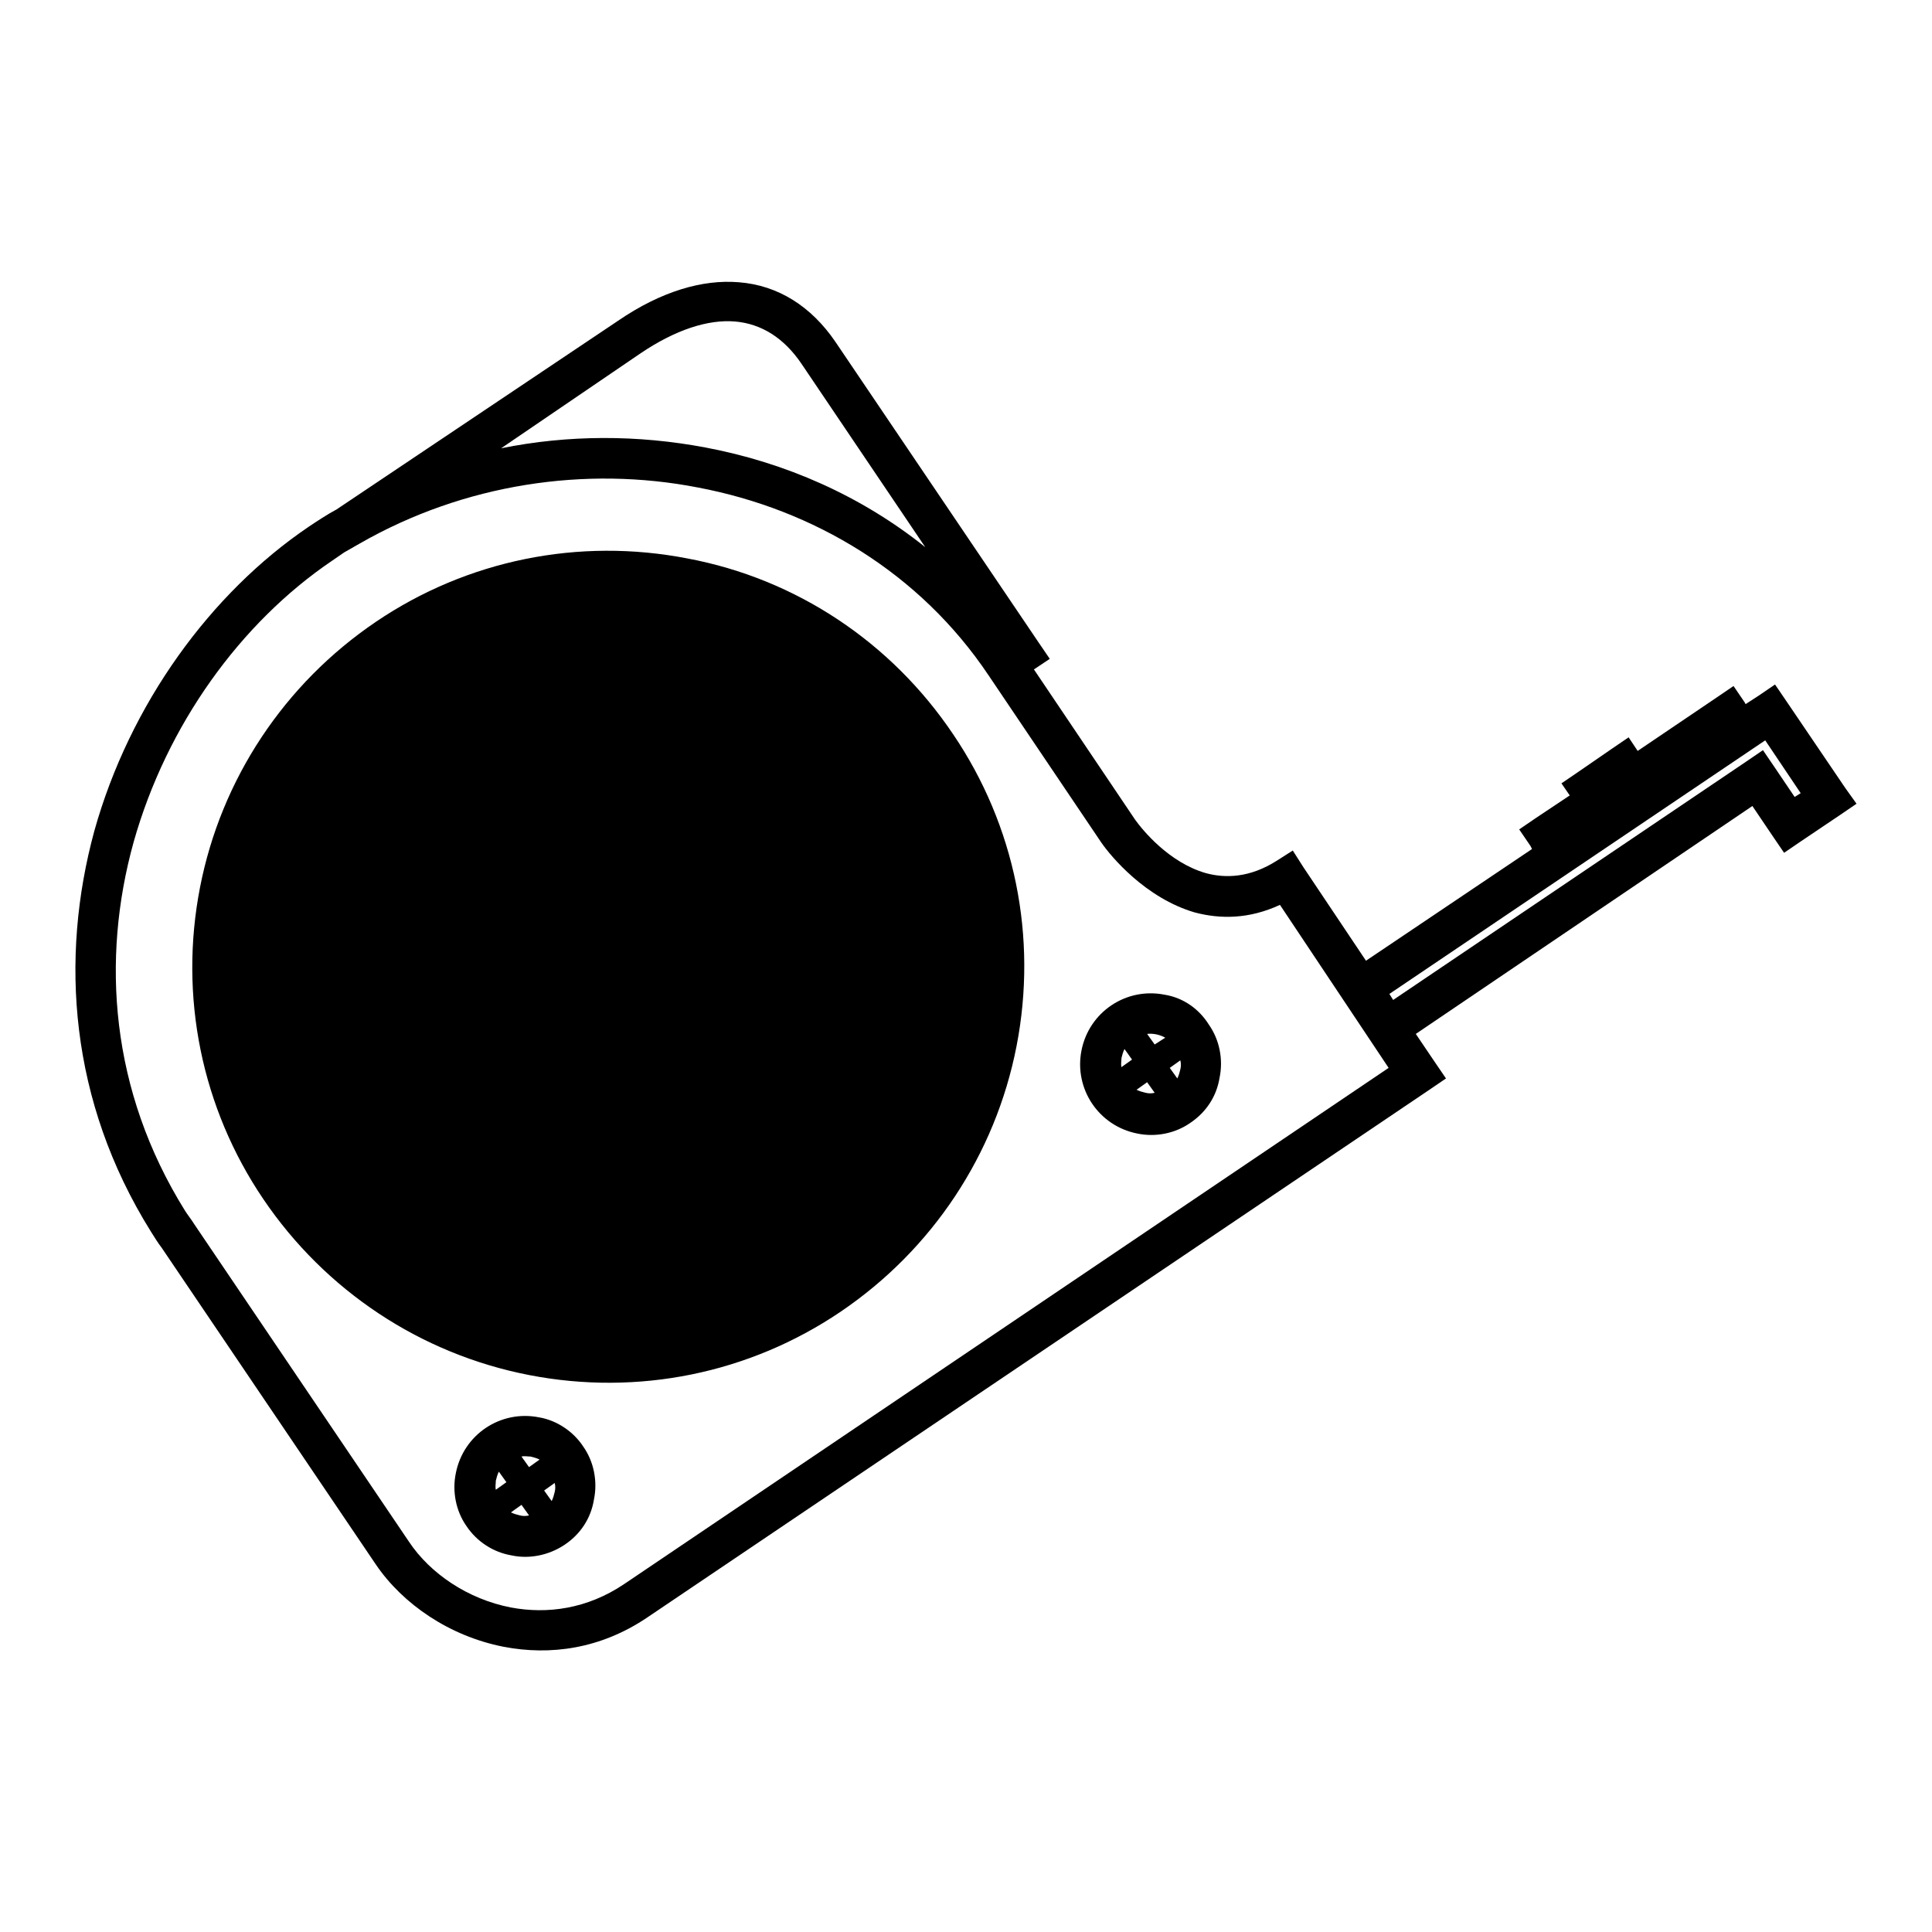
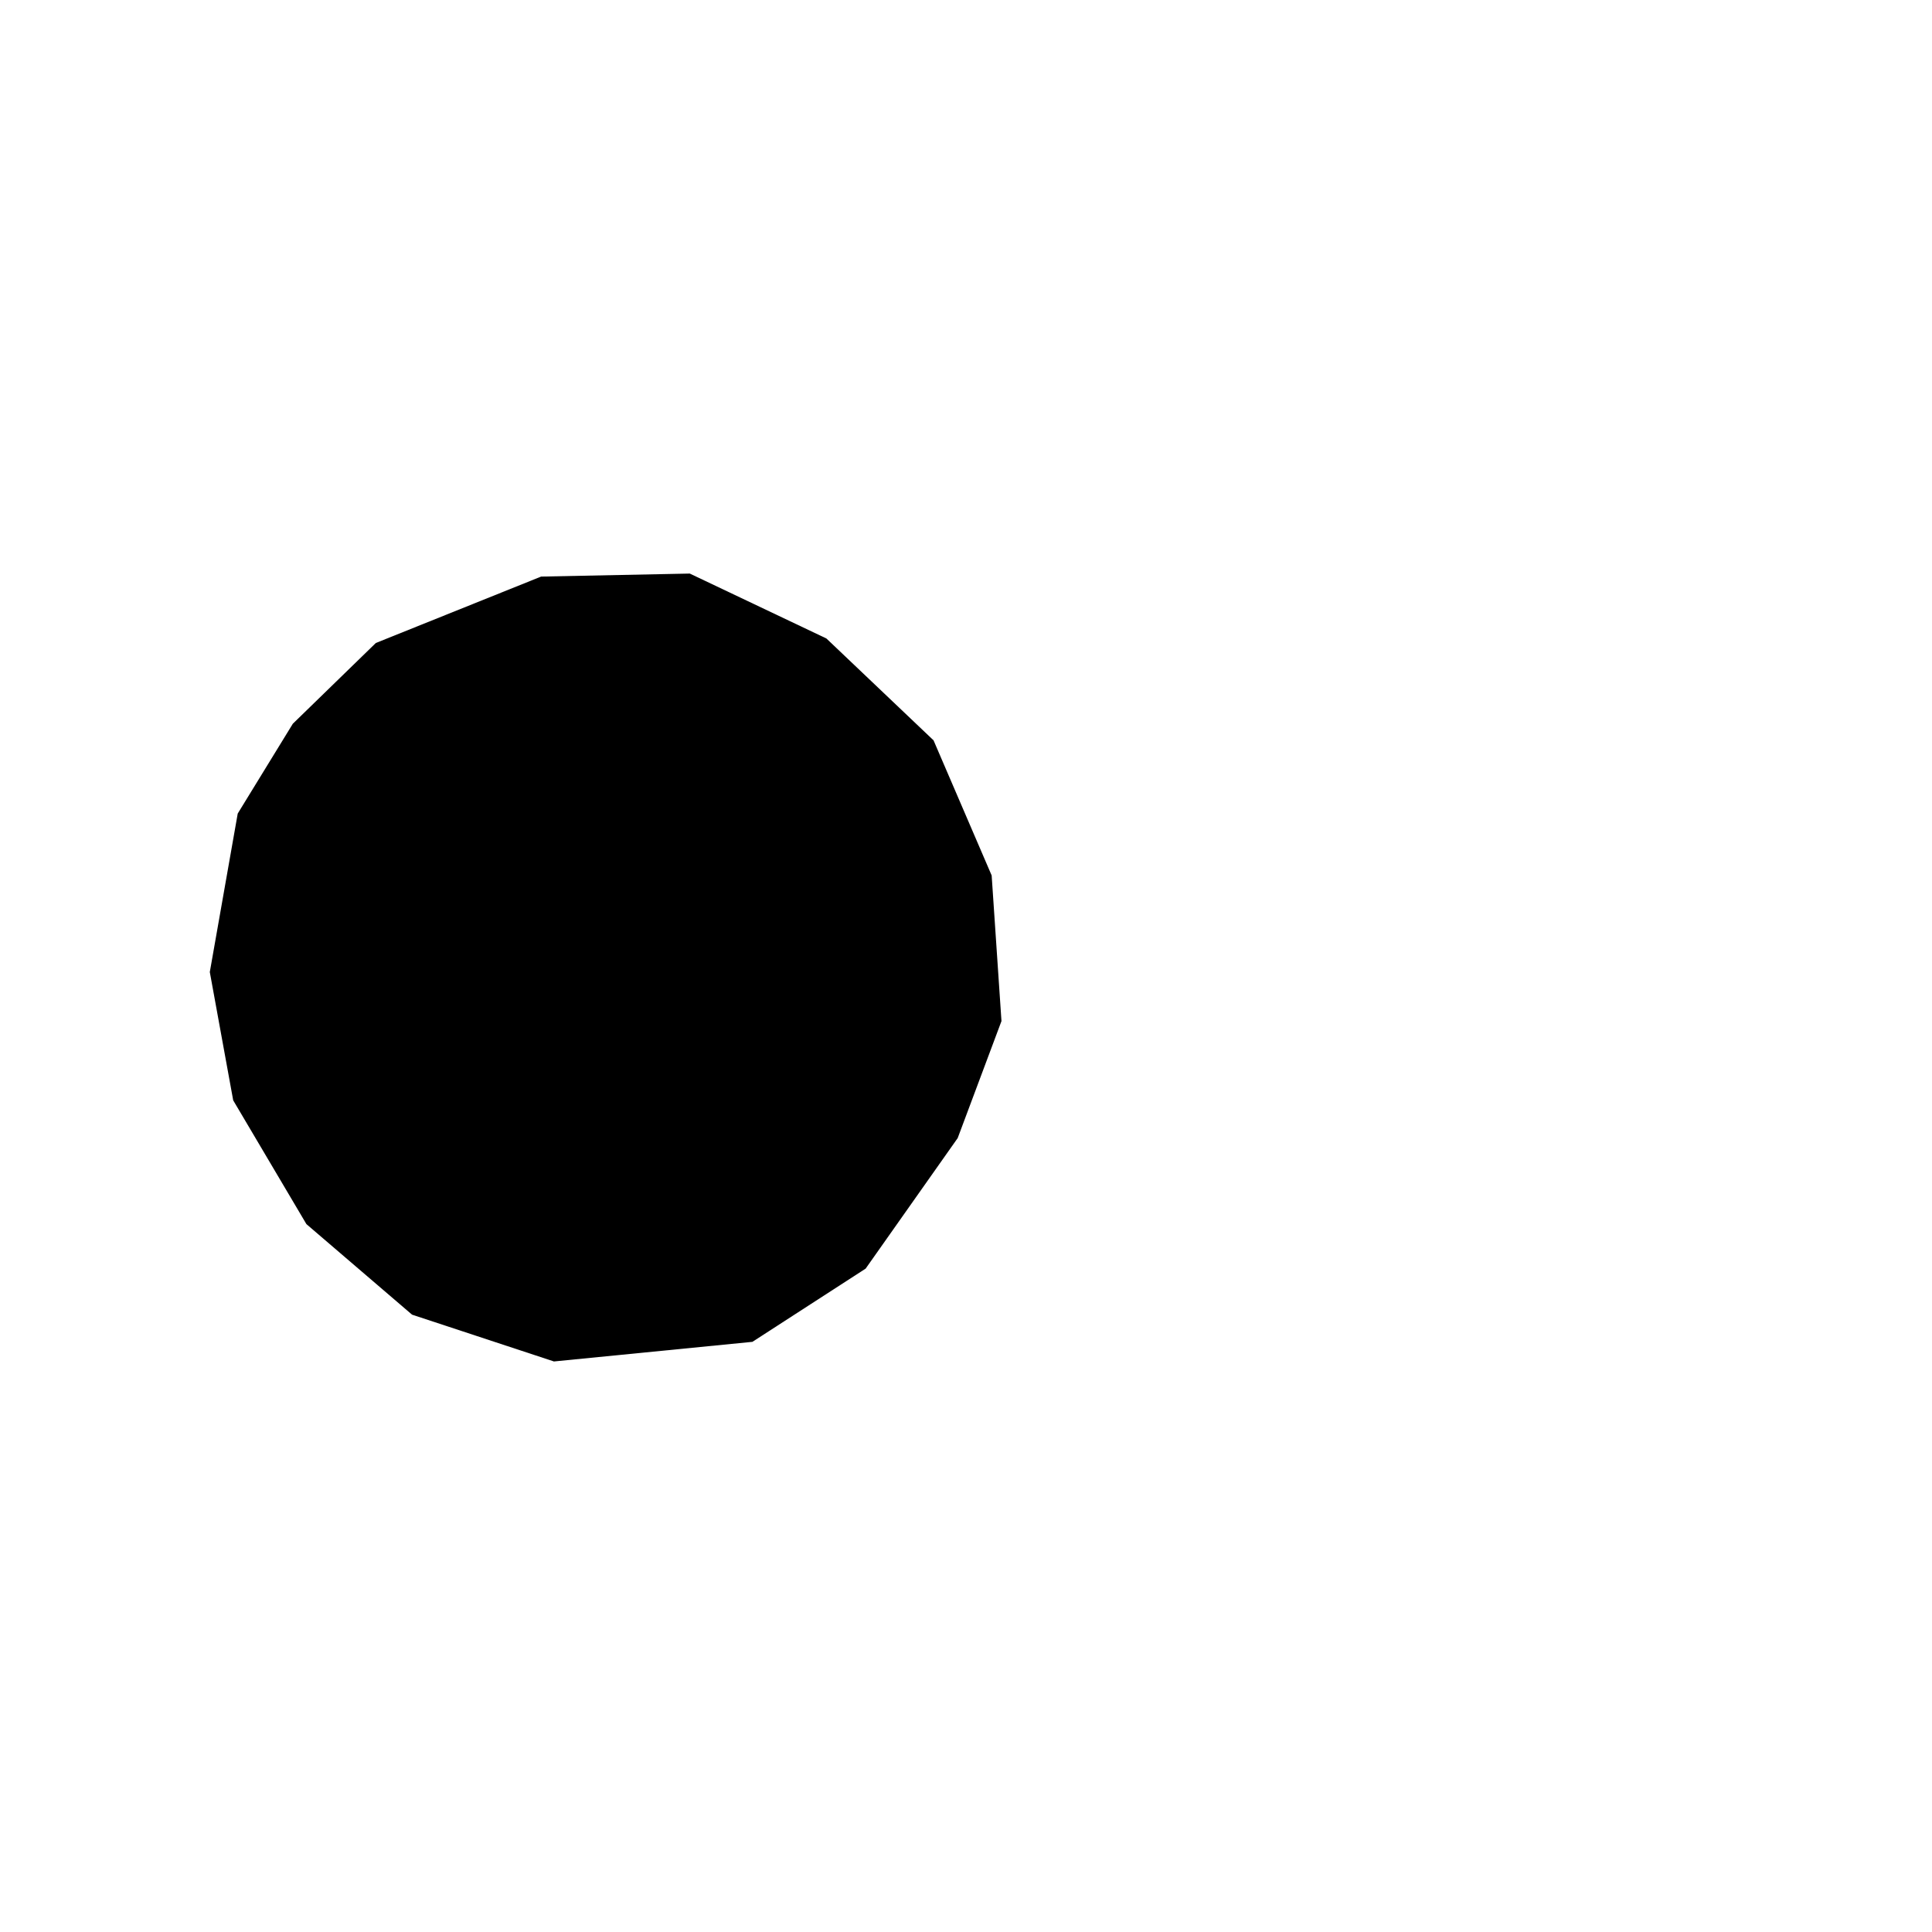
<svg xmlns="http://www.w3.org/2000/svg" version="1.1" x="0px" y="0px" viewBox="0 0 256 256" enable-background="new 0 0 256 256" xml:space="preserve">
  <g>
    <path fill="#000000" d="M31.5,107.8l-3.7,21l3.1,17l9.7,16.4l14,12l18.8,6.2l26.3-2.6l15-9.7l12.2-17.3l5.8-15.5l-1.3-19.3 l-7.7-17.9l-14.2-13.5L91.4,76l-19.7,0.4l-21.9,8.8L38.8,95.9L31.5,107.8z" />
-     <path fill="#000000" d="M244.5,104.4l-7.8-11.5l-1.5-2.2l-2.2,1.5l-1.7,1.1l-0.1-0.2l-1.5-2.2l-2.2,1.5L217,99.5l-1.2-1.8l-2.2,1.5 l-4.5,3.1l-2.2,1.5l1.1,1.6l-4.5,3l-2.2,1.5l1.5,2.2l0.2,0.4L181,127.3l-8.3-12.4l-1.4-2.2l-2.2,1.4c-3.5,2.2-6.7,2.3-9.3,1.6 c-4.9-1.4-8.4-5.7-9.4-7.1L137,88.7l2.1-1.4l-1.5-2.2l-26.9-39.8c-3.2-4.7-7.6-7.5-12.8-7.9c-4.8-0.4-10.3,1.2-16,5.1L44.6,67.5 l0,0c-1.3,0.7-2.5,1.5-3.7,2.3c-13,8.8-23.7,23.5-28.4,40.3C7.9,127,9.2,145.9,20,163.2c0.5,0.8,1,1.6,1.4,2.1l28.4,42 c3.6,5.3,9.8,9.5,16.9,10.9c6.2,1.2,12.9,0.3,19.1-3.9l103.6-69.9l2.2-1.5l-1.5-2.2l-2.5-3.7l44.6-30.2l2.7,4l1.5,2.2l2.2-1.5 l5.2-3.5l2.2-1.5L244.5,104.4L244.5,104.4z M84.9,46.8c4.6-3.1,8.9-4.5,12.5-4.2c3.5,0.3,6.5,2.2,8.8,5.6l16.4,24.3 c-8.5-6.8-18.5-11.2-29.1-13.2c-9-1.7-18.2-1.7-27.1,0.1L84.9,46.8z M82.7,209.9c-4.9,3.3-10.2,4-15,3.1 c-5.7-1.1-10.7-4.5-13.5-8.7l-28.4-42c-0.5-0.8-1-1.4-1.3-1.9c-9.9-15.9-11.1-33.3-6.8-48.8C22.1,96,31.9,82.5,44,74.3 c0.7-0.5,1.2-0.8,1.6-1.1c0.7-0.4,1.4-0.8,2.1-1.2l0,0c13.8-7.9,29.9-10.3,44.8-7.4c15.3,2.9,29.4,11.3,38.5,24.9l14.9,22.1 c1.3,1.9,5.9,7.4,12.4,9.3c3.4,0.9,7.2,0.9,11.3-1l14.4,21.6L82.7,209.9L82.7,209.9z M237.8,105.6l-2.7-4l-1.5-2.2l-2.2,1.5 l-46.8,31.6l-0.5-0.8l49.8-33.6l4.7,7L237.8,105.6L237.8,105.6z" />
-     <path fill="#000000" d="M71.4,187.8c-5.1-1-10,2.3-11,7.4c0,0,0,0,0,0c-0.5,2.4,0,5,1.4,7c1.4,2.1,3.6,3.5,6,3.9 c2.3,0.5,4.9,0,7-1.4c2.1-1.4,3.5-3.5,3.9-6c0.5-2.4,0-5-1.4-7C76,189.7,73.8,188.2,71.4,187.8L71.4,187.8z M65.7,197.4 c-0.1-0.4,0-0.8,0-1.2c0.1-0.4,0.2-0.8,0.4-1.2l1,1.4L65.7,197.4L65.7,197.4z M68.9,200.8c-0.4-0.1-0.8-0.2-1.2-0.4l1.4-1l1,1.4 C69.7,200.9,69.3,200.9,68.9,200.8z M70.1,194.4l-1-1.4c0.4-0.1,0.8,0,1.2,0c0.4,0.1,0.8,0.2,1.2,0.4L70.1,194.4z M73.5,197.7 c-0.1,0.4-0.2,0.8-0.4,1.2l-1-1.4l1.4-1C73.6,196.9,73.6,197.3,73.5,197.7L73.5,197.7z M154.3,131.8c-5.1-1-10,2.3-11,7.4 s2.3,10,7.4,11l0,0c2.4,0.5,5,0,7-1.4c2.1-1.4,3.5-3.5,3.9-6c0.5-2.4,0-5-1.4-7C158.9,133.7,156.8,132.2,154.3,131.8L154.3,131.8z  M148.6,141.4c-0.1-0.4,0-0.8,0-1.2c0.1-0.4,0.2-0.8,0.4-1.2l1,1.4L148.6,141.4z M151.8,144.8c-0.4-0.1-0.8-0.2-1.2-0.4l1.4-1 l1,1.4C152.6,144.9,152.2,144.9,151.8,144.8L151.8,144.8z M153,138.4l-1-1.4c0.8-0.1,1.7,0.1,2.4,0.5L153,138.4L153,138.4z  M156.4,141.7c-0.1,0.4-0.2,0.8-0.4,1.2l-1-1.4l1.4-1C156.5,140.9,156.5,141.3,156.4,141.7z M91.1,74c-14.4-2.8-29.2,0.2-41.3,8.4 c-12.1,8.2-20.5,20.8-23.3,35.2c-2.8,14.4,0.2,29.2,8.4,41.3c8.2,12.1,20.8,20.5,35.2,23.3c14.4,2.8,29.2-0.2,41.3-8.4 c12.1-8.2,20.5-20.8,23.3-35.2c2.8-14.4-0.2-29.2-8.4-41.3C118.1,85.1,105.5,76.7,91.1,74L91.1,74z M129.5,137.5 c-2.5,13-10,24.4-21,31.8c-10.9,7.4-24.4,10.1-37.3,7.6c-13-2.5-24.4-10.1-31.8-21c-7.4-10.9-10.1-24.4-7.6-37.3 c2.5-13,10-24.4,21-31.8c10.9-7.4,24.4-10.1,37.3-7.6c13,2.5,24.4,10,31.8,21C129.2,111.2,132,124.6,129.5,137.5z" />
    <path fill="#000000" d="M60,168.8l-3.1-4.5l63.9-43.1l3.1,4.5L60,168.8z M94.5,131.1l-4.9,3.3l-3.3-4.9l4.9-3.3L94.5,131.1z  M82.1,109l3-2l-6.6-9.8c0.3-0.5,0.5-0.9,0.8-1.4c0.3-0.5,0.7-0.9,1.1-1.2c0.5-0.4,1.1-0.5,1.6-0.4c0.5,0.1,1.1,0.5,1.6,1.2 l5.8,8.6l3-2l-5.6-8.3c-0.3-0.5-0.7-0.9-1.1-1.4c0.3-0.5,0.5-1,0.8-1.5c0.3-0.5,0.7-1,1.2-1.3c0.5-0.3,1-0.5,1.6-0.4 c0.5,0.1,1.1,0.5,1.6,1.2l5.8,8.6l3-2L93.7,88c-1-1.5-2.1-2.3-3.1-2.6c-1.1-0.2-2.2,0.1-3.3,0.8c-1.4,0.9-2.5,2.4-3.2,4.5 c-1.3-0.7-2.7-0.5-4.3,0.6c-0.7,0.5-1.3,1.1-1.8,1.8c-0.4,0.7-0.8,1.3-1.1,2l-0.7-0.9l-2.9,1.9l1.5,2.1L82.1,109z M94.8,120 c0.7-0.5,1.4-1,2.1-1.5c1.1-0.8,2.3-1.6,3.4-2.4c0.8-0.6,1.6-1,2.2-1.3c0.6-0.3,1.1-0.5,1.6-0.6c0.4-0.1,0.8,0,1.2,0.2 c0.3,0.2,0.7,0.5,1,1l0.3,0.5c0.6,0.9,0.7,1.8,0.2,2.6c-0.5,0.8-1.4,1.6-2.7,2.5c-1,0.7-2.1,1.3-3.3,1.8c-1.2,0.5-2.4,1-3.6,1.3 l0.7,3.3c1.6-0.4,3.1-0.9,4.6-1.5c1.5-0.7,3-1.5,4.4-2.5c1.1-0.7,2.1-1.5,3-2.4c0.9-0.8,1.5-1.7,1.9-2.6c0.4-0.9,0.6-1.8,0.6-2.7 c-0.1-0.9-0.4-1.8-1-2.8l-0.7-1.1c-0.5-0.8-1.1-1.4-1.8-2c-0.6-0.5-1.3-0.7-2.1-0.8c-0.8,0-1.7,0.2-2.8,0.7 c-1.1,0.5-2.3,1.2-3.8,2.2c-0.4,0.2-0.7,0.5-1,0.7c-0.3,0.2-0.6,0.4-0.8,0.6c-0.3,0.2-0.5,0.4-0.8,0.6l-2.8-4.1l8.8-5.9l-2.1-3 l-13.4,9L94.8,120L94.8,120z M73.5,146.8c2.1-1.4,4.1-3,6-4.8c1.7-1.6,3-3.3,3.8-5c0.8-1.6,1.2-3.4,1.1-5.2c-0.1-1.8-0.8-3.6-2-5.5 l-1.5-2.2c-1.1-1.7-2.3-3-3.5-4c-1.2-0.9-2.5-1.4-4.1-1.5c-1.6-0.1-3.4,0.4-5.5,1.3c-2.1,0.9-4.6,2.4-7.6,4.4 c-0.7,0.5-1.4,0.9-2,1.4c-0.6,0.4-1.1,0.8-1.7,1.2c-0.5,0.4-1.1,0.8-1.6,1.2l-5.5-8.1l17.4-11.7l-4.1-6L36.4,120l13.5,20 c1.4-1,2.7-2,4.1-2.9c1.2-0.8,2.3-1.7,3.5-2.5c1.2-0.9,2.3-1.6,3.2-2.2c1.7-1.1,3.1-2,4.3-2.7c1.2-0.7,2.2-1,3.1-1.2 c0.9-0.1,1.6,0,2.3,0.4c0.7,0.4,1.3,1.1,2,2l0.6,0.9c1.2,1.8,1.3,3.5,0.3,5.1c-1,1.6-2.8,3.3-5.3,4.9c-2.1,1.4-4.3,2.6-6.5,3.6 c-2.3,1-4.7,1.9-7.1,2.5l1.4,6.6c3.1-0.7,6.2-1.7,9.1-3C67.8,150.3,70.8,148.7,73.5,146.8L73.5,146.8z" />
  </g>
</svg>